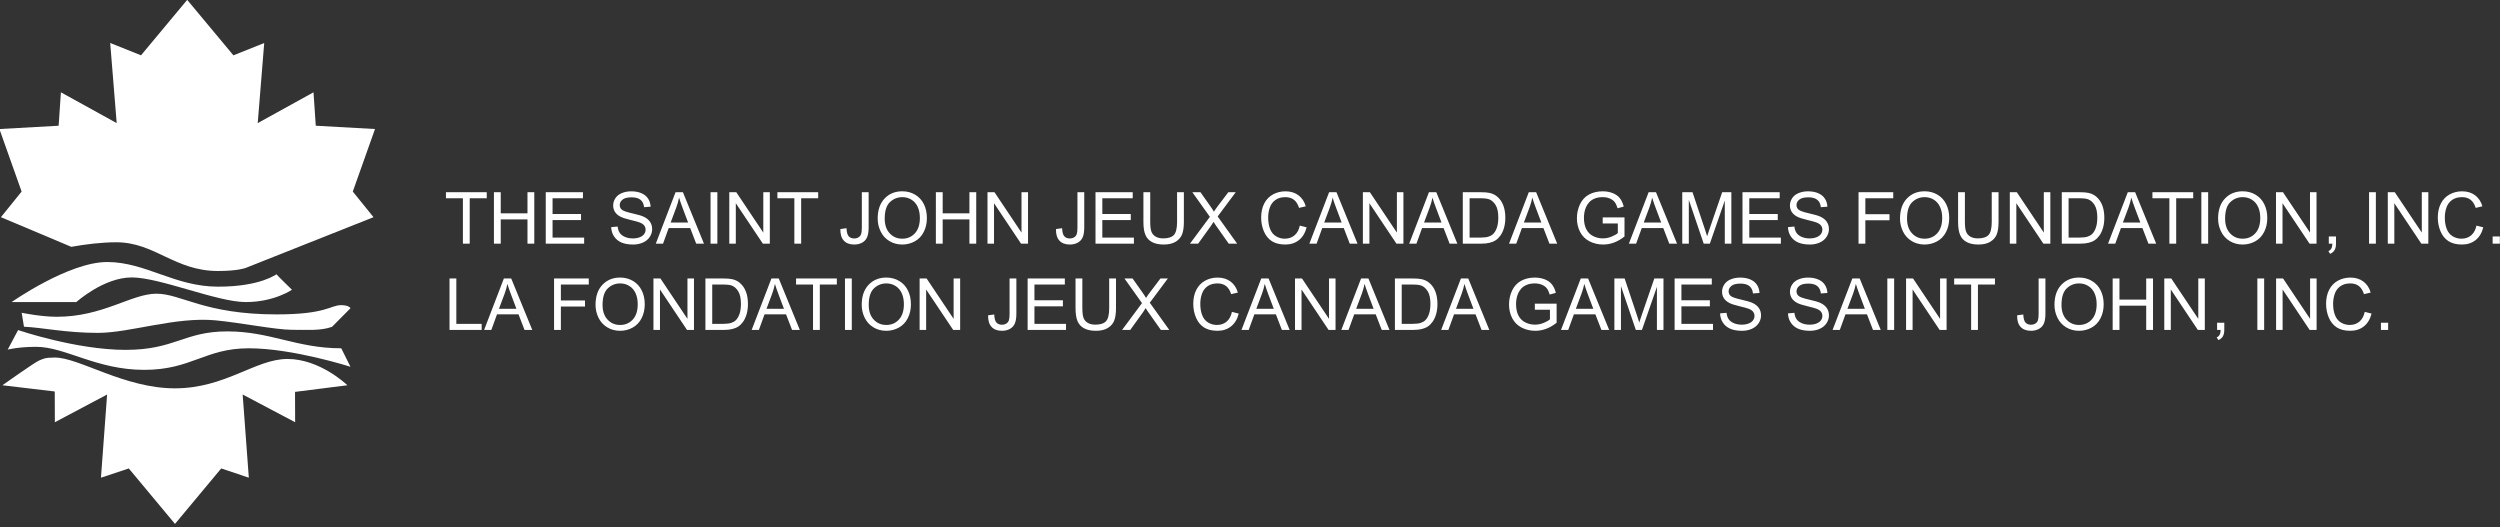
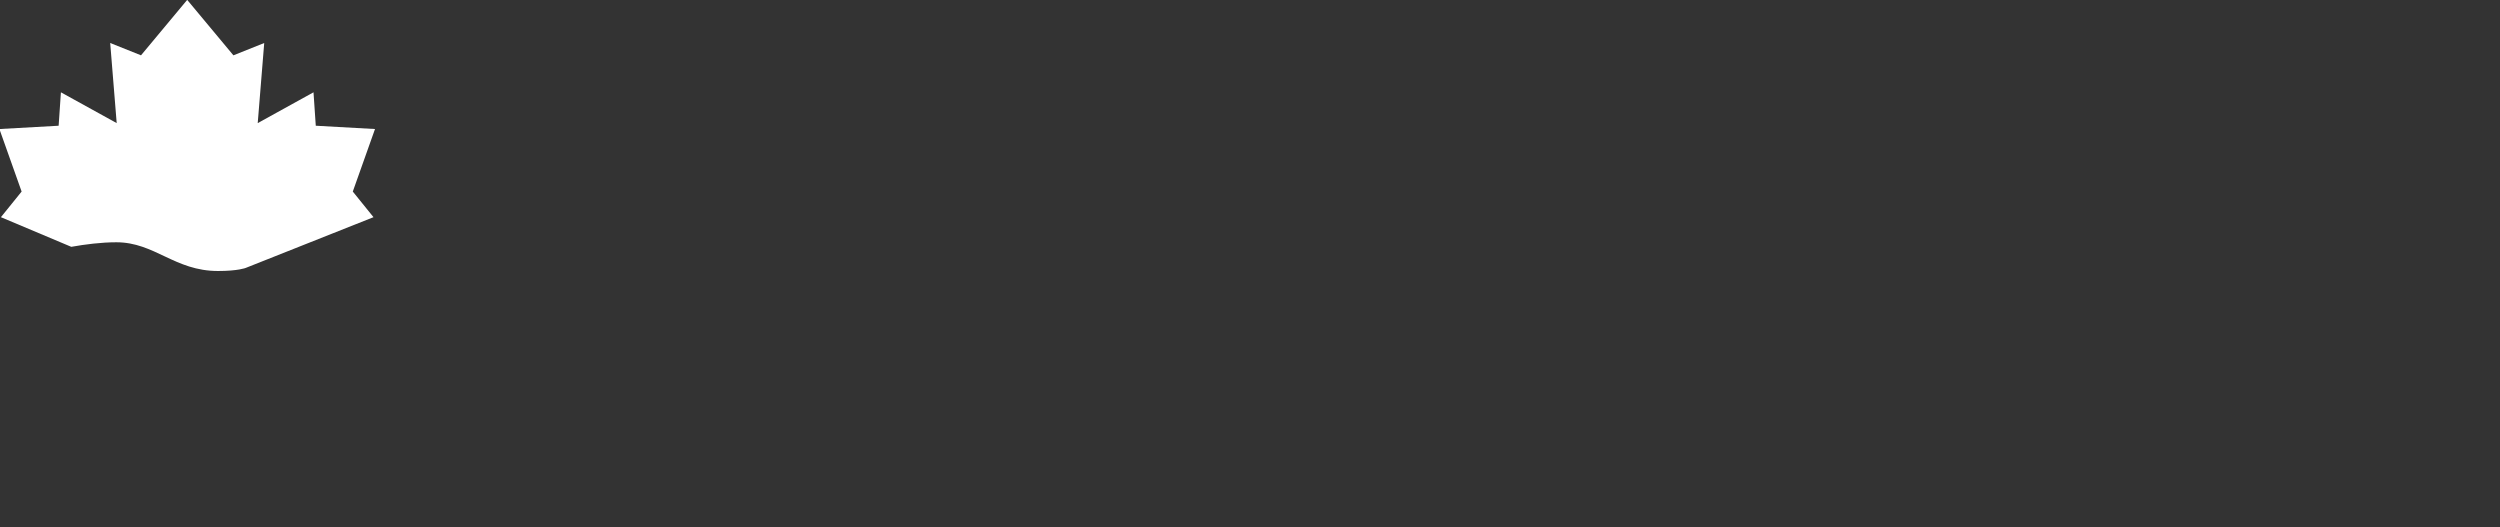
<svg xmlns="http://www.w3.org/2000/svg" clip-rule="evenodd" fill-rule="evenodd" stroke-linejoin="round" stroke-miterlimit="2" viewBox="0 0 460 97">
  <rect x="0" y="0" width="460" height="97" fill="#333333" stroke="none" />
  <g fill="#fff">
    <path d="m520.475 435.19-11.561-4.205 3.402-3.636-3.649-8.87 9.731-.468.373-4.742 9.164 4.37-1.067-11.364 5.061 1.749 7.591-7.868 7.591 7.868 5.061-1.749-1.067 11.364 9.164-4.37.373 4.742 9.731.468-3.649 8.87 3.402 3.636-20.991 7.197s-1.237.437-4.554.437c-7.132 0-10.388-4.074-16.701-4.074-2.477 0-5.115.291-7.405.645z" transform="matrix(1.12 0 0 1.297 -569.816 -519.026)" />
-     <path d="m567.838 419.832c0 .002.002.006.005.009v-.013c-.002.001-.003.002-.005.004zm0 0c0-.003.001-.006.005-.007l-8.604-.94.018-4.306-8.621 3.934 1.012-11.801-4.537 1.312-7.591-7.868-7.591 7.868-4.573-1.312 1.012 11.801-8.585-3.934-.018 4.363-8.603.883s5.331 3.26 5.997 3.496c.667.236.954.437 2.606.437 4.024 0 11.43-4.37 19.737-4.37 8.308 0 13.24 4.167 18.495 4.167 5.256 0 9.609-3.532 9.841-3.723zm-44.53 11.794h-10.628s9.375 5.682 15.688 5.682c6.314 0 11.088-3.497 18.219-3.497 7.132 0 9.603 1.821 9.616 1.748.012-.072 2.53-2.185 2.53-2.185s-2.903-1.748-7.591-1.748-14.105 3.496-18.725 3.496-9.109-3.496-9.109-3.496zm-8.977-1.517s3.16-.57 5.777-.57c7.585 0 12.275 3.275 16.358 3.275s7.842-2.937 19.737-2.937c8.229 0 8.811 1.312 10.627 1.312 1.291 0 1.519-.437 1.519-.437l-3.035-2.639c-1.86-.576-3.97-.421-6.581-.421s-8.52 1.014-12.555 1.343c-6.553.534-14.052-1.78-19.328-1.78s-9.143.764-12.14.874zm-2.293-5.227 1.705 2.771s9.55-2.809 17.662-2.809c8.111 0 9.608 2.622 16.701 2.622 7.092 0 11.392-2.396 18.724-2.396l1.519-2.623s-9.486 2.623-16.701 2.623-9.393-3.06-17.207-3.06-12.977 3.268-17.712 3.268c-3.002 0-4.691-.396-4.691-.396z" transform="matrix(1.12 0 0 -1.297 -572.063 615.4)" />
-     <path d="m636.477 396.156v-7.576h-2.83v-1.013h6.809v1.013h-2.842v7.576zm5.18 0v-8.589h1.137v3.527h4.465v-3.527h1.136v8.589h-1.136v-4.048h-4.465v4.048zm8.654 0v-8.589h6.211v1.013h-5.074v2.631h4.752v1.008h-4.752v2.924h5.274v1.013zm10.928-2.759 1.072-.094c.051.43.169.782.355 1.058.186.275.474.498.864.667.391.17.83.255 1.319.255.433 0 .816-.064 1.148-.193s.579-.306.741-.53c.162-.225.243-.47.243-.736 0-.269-.078-.504-.234-.706-.156-.201-.414-.37-.773-.507-.231-.089-.741-.229-1.53-.418-.789-.19-1.342-.369-1.658-.537-.41-.214-.716-.481-.917-.799-.201-.319-.302-.675-.302-1.07 0-.433.123-.839.369-1.216.247-.376.606-.663 1.079-.858.472-.195.998-.293 1.576-.293.636 0 1.198.103 1.684.308.487.205.861.507 1.122.905.262.398.403.85.422 1.353l-1.09.083c-.058-.543-.256-.954-.594-1.231s-.837-.416-1.497-.416c-.688 0-1.189.126-1.503.378-.315.252-.472.556-.472.911 0 .309.111.563.334.762.219.199.79.403 1.714.612s1.558.392 1.901.548c.5.23.869.522 1.108.876.238.353.357.761.357 1.222 0 .457-.131.887-.392 1.292-.262.404-.638.718-1.128.943-.491.225-1.042.337-1.656.337-.777 0-1.428-.113-1.954-.34-.525-.227-.937-.567-1.236-1.022s-.456-.97-.472-1.544zm7.447 2.759 3.299-8.589h1.225l3.516 8.589h-1.295l-1.002-2.601h-3.592l-.943 2.601zm2.479-3.527h2.912l-.896-2.379c-.274-.722-.477-1.316-.61-1.781-.109.551-.263 1.098-.463 1.641zm6.662 3.527v-8.589h1.137v8.589zm3.129 0v-8.589h1.166l4.512 6.744v-6.744h1.09v8.589h-1.166l-4.512-6.75v6.75zm10.863 0v-7.576h-2.83v-1.013h6.809v1.013h-2.842v7.576zm7.682-2.437 1.025-.141c.028.657.151 1.106.369 1.348.219.242.522.363.909.363.285 0 .531-.065.738-.196s.35-.309.428-.533c.078-.225.117-.583.117-1.075v-5.918h1.137v5.853c0 .719-.087 1.275-.261 1.67s-.449.695-.826.902-.82.311-1.327.311c-.754 0-1.332-.217-1.732-.65-.4-.434-.593-1.079-.577-1.934zm6.234-1.746c0-1.426.383-2.542 1.149-3.349.765-.806 1.754-1.21 2.965-1.21.793 0 1.507.19 2.144.569.637.378 1.122.907 1.456 1.585.334.677.501 1.446.501 2.305 0 .871-.176 1.651-.527 2.338-.352.688-.85 1.208-1.494 1.562-.645.353-1.34.53-2.086.53-.809 0-1.532-.195-2.168-.586-.637-.391-1.119-.924-1.448-1.6-.328-.675-.492-1.39-.492-2.144zm1.172.017c0 1.036.279 1.851.835 2.447.557.595 1.255.893 2.095.893.855 0 1.559-.301 2.112-.902.553-.602.829-1.455.829-2.561 0-.699-.118-1.309-.354-1.831-.237-.521-.582-.925-1.037-1.213-.455-.287-.966-.43-1.533-.43-.804 0-1.497.276-2.077.829s-.87 1.475-.87 2.768zm8.543 4.166v-8.589h1.137v3.527h4.465v-3.527h1.136v8.589h-1.136v-4.048h-4.465v4.048zm8.619 0v-8.589h1.166l4.512 6.744v-6.744h1.09v8.589h-1.166l-4.512-6.75v6.75zm11.432-2.437 1.025-.141c.028.657.151 1.106.369 1.348.219.242.522.363.909.363.285 0 .531-.065.738-.196s.35-.309.428-.533c.078-.225.117-.583.117-1.075v-5.918h1.137v5.853c0 .719-.087 1.275-.261 1.67s-.449.695-.826.902-.82.311-1.327.311c-.754 0-1.332-.217-1.732-.65-.4-.434-.593-1.079-.577-1.934zm6.603 2.437v-8.589h6.211v1.013h-5.074v2.631h4.752v1.008h-4.752v2.924h5.274v1.013zm13.618-8.589h1.136v4.962c0 .864-.097 1.549-.293 2.057-.195.508-.547.921-1.057 1.239-.51.319-1.179.478-2.007.478-.805 0-1.463-.139-1.975-.416-.511-.277-.877-.679-1.095-1.204-.219-.526-.329-1.243-.329-2.154v-4.962h1.137v4.957c0 .746.07 1.296.208 1.649.139.354.377.626.715.817.338.192.751.288 1.239.288.836 0 1.432-.19 1.787-.569.356-.379.534-1.107.534-2.185zm2.156 8.589 3.322-4.476-2.93-4.113h1.354l1.559 2.203c.324.457.554.808.691 1.054.191-.312.418-.638.68-.978l1.728-2.279h1.237l-3.018 4.048 3.252 4.541h-1.406l-2.162-3.064c-.122-.176-.247-.367-.375-.574-.192.312-.329.527-.411.644l-2.156 2.994zm18.34-3.011 1.136.287c-.238.933-.667 1.645-1.286 2.136-.619.49-1.376.735-2.27.735-.926 0-1.679-.189-2.259-.566-.58-.376-1.021-.922-1.324-1.637s-.454-1.483-.454-2.303c0-.894.171-1.675.512-2.341.342-.666.829-1.172 1.459-1.517.631-.346 1.326-.519 2.083-.519.86 0 1.582.219 2.168.656.586.438.994 1.053 1.225 1.846l-1.119.264c-.199-.625-.488-1.08-.867-1.366-.379-.285-.856-.427-1.43-.427-.66 0-1.212.158-1.655.474-.444.317-.755.742-.935 1.275s-.269 1.083-.269 1.649c0 .731.106 1.368.319 1.913s.544.952.993 1.222c.449.269.936.404 1.459.404.637 0 1.176-.183 1.617-.551.442-.367.74-.912.897-1.634zm1.593 3.011 3.299-8.589h1.225l3.516 8.589h-1.295l-1.002-2.601h-3.592l-.943 2.601zm2.479-3.527h2.912l-.896-2.379c-.274-.722-.477-1.316-.61-1.781-.109.551-.263 1.098-.463 1.641zm6.457 3.527v-8.589h1.166l4.512 6.744v-6.744h1.09v8.589h-1.166l-4.512-6.75v6.75zm7.734 0 3.299-8.589h1.225l3.515 8.589h-1.294l-1.002-2.601h-3.592l-.944 2.601zm2.479-3.527h2.912l-.896-2.379c-.274-.722-.477-1.316-.61-1.781-.109.551-.264 1.098-.463 1.641zm6.469 3.527v-8.589h2.959c.668 0 1.177.041 1.529.123.492.113.912.318 1.26.615.453.383.792.872 1.016 1.468.225.595.337 1.276.337 2.042 0 .652-.076 1.23-.228 1.734-.153.504-.348.921-.586 1.251-.239.33-.499.59-.782.779-.284.19-.625.333-1.026.431-.4.098-.86.146-1.38.146zm1.136-1.013h1.834c.567 0 1.011-.053 1.333-.158.323-.106.579-.254.771-.446.269-.269.479-.632.63-1.087.15-.455.225-1.007.225-1.655 0-.898-.147-1.589-.442-2.071-.295-.483-.653-.806-1.075-.97-.305-.117-.795-.176-1.471-.176h-1.805zm6.586 1.013 3.299-8.589h1.225l3.515 8.589h-1.295l-1.001-2.601h-3.592l-.944 2.601zm2.479-3.527h2.912l-.897-2.379c-.273-.722-.476-1.316-.609-1.781-.109.551-.264 1.098-.463 1.641zm13.16.158v-1.008l3.639-.005v3.187c-.559.445-1.135.78-1.729 1.005s-1.203.337-1.828.337c-.844 0-1.61-.181-2.3-.542-.689-.361-1.21-.884-1.561-1.567-.352-.684-.528-1.448-.528-2.291 0-.836.175-1.617.525-2.341.349-.725.852-1.263 1.509-1.615.656-.351 1.412-.527 2.267-.527.621 0 1.183.101 1.685.302s.895.481 1.18.841c.286.359.502.828.651 1.406l-1.026.281c-.129-.437-.289-.781-.48-1.031-.192-.25-.465-.45-.82-.601-.356-.15-.75-.225-1.184-.225-.52 0-.969.079-1.348.237s-.684.366-.917.624c-.232.258-.413.541-.542.85-.218.531-.328 1.107-.328 1.728 0 .766.132 1.406.396 1.922.263.516.647.899 1.151 1.149s1.039.375 1.606.375c.492 0 .972-.095 1.441-.285.469-.189.824-.391 1.066-.606v-1.6zm4.371 3.369 3.299-8.589h1.225l3.515 8.589h-1.295l-1.002-2.601h-3.592l-.943 2.601zm2.479-3.527h2.912l-.897-2.379c-.273-.722-.476-1.316-.609-1.781-.11.551-.264 1.098-.463 1.641zm6.433 3.527v-8.589h1.711l2.033 6.082c.188.566.325.99.41 1.271.098-.312.25-.771.458-1.377l2.056-5.976h1.529v8.589h-1.095v-7.189l-2.496 7.189h-1.026l-2.484-7.312v7.312zm10.055 0v-8.589h6.211v1.013h-5.074v2.631h4.752v1.008h-4.752v2.924h5.273v1.013zm7.594-2.759 1.072-.094c.051.43.169.782.354 1.058.186.275.474.498.865.667.39.17.83.255 1.318.255.434 0 .816-.064 1.148-.193s.58-.306.742-.53c.162-.225.243-.47.243-.736 0-.269-.078-.504-.235-.706-.156-.201-.414-.37-.773-.507-.23-.089-.74-.229-1.529-.418-.789-.19-1.342-.369-1.658-.537-.411-.214-.716-.481-.917-.799-.202-.319-.302-.675-.302-1.07 0-.433.123-.839.369-1.216.246-.376.605-.663 1.078-.858s.998-.293 1.576-.293c.637 0 1.198.103 1.685.308.486.205.86.507 1.122.905s.402.85.422 1.353l-1.09.083c-.059-.543-.257-.954-.595-1.231s-.837-.416-1.497-.416c-.687 0-1.188.126-1.503.378-.314.252-.472.556-.472.911 0 .309.112.563.334.762.219.199.79.403 1.714.612s1.558.392 1.902.548c.5.23.869.522 1.107.876.238.353.358.761.358 1.222 0 .457-.131.887-.393 1.292-.262.404-.638.718-1.128.943s-1.042.337-1.655.337c-.778 0-1.429-.113-1.954-.34-.526-.227-.938-.567-1.237-1.022s-.456-.97-.471-1.544zm11.783 2.759v-8.589h5.795v1.013h-4.658v2.66h4.031v1.014h-4.031v3.902zm6.926-4.183c0-1.426.382-2.542 1.148-3.349.766-.806 1.754-1.21 2.965-1.21.793 0 1.508.19 2.144.569.637.378 1.123.907 1.456 1.585.334.677.501 1.446.501 2.305 0 .871-.175 1.651-.527 2.338-.351.688-.849 1.208-1.494 1.562-.645.353-1.34.53-2.086.53-.809 0-1.531-.195-2.168-.586s-1.119-.924-1.447-1.6c-.328-.675-.492-1.39-.492-2.144zm1.171.017c0 1.036.279 1.851.835 2.447.557.595 1.255.893 2.095.893.856 0 1.56-.301 2.112-.902.553-.602.83-1.455.83-2.561 0-.699-.119-1.309-.355-1.831-.236-.521-.582-.925-1.037-1.213-.455-.287-.966-.43-1.532-.43-.805 0-1.497.276-2.077.829s-.871 1.475-.871 2.768zm14.145-4.423h1.137v4.962c0 .864-.098 1.549-.293 2.057-.196.508-.548.921-1.058 1.239-.51.319-1.179.478-2.007.478-.804 0-1.463-.139-1.974-.416-.512-.277-.877-.679-1.096-1.204-.219-.526-.328-1.243-.328-2.154v-4.962h1.137v4.957c0 .746.069 1.296.208 1.649.138.354.377.626.714.817.338.192.751.288 1.24.288.836 0 1.431-.19 1.787-.569.355-.379.533-1.107.533-2.185zm3.018 8.589v-8.589h1.166l4.511 6.744v-6.744h1.09v8.589h-1.166l-4.512-6.75v6.75zm8.677 0v-8.589h2.959c.668 0 1.178.041 1.53.123.492.113.912.318 1.259.615.454.383.792.872 1.017 1.468.225.595.337 1.276.337 2.042 0 .652-.076 1.23-.229 1.734-.152.504-.347.921-.586 1.251-.238.33-.499.59-.782.779-.283.19-.625.333-1.025.431-.401.098-.861.146-1.38.146zm1.137-1.013h1.834c.566 0 1.011-.053 1.333-.158.322-.106.579-.254.771-.446.269-.269.479-.632.629-1.087.151-.455.226-1.007.226-1.655 0-.898-.147-1.589-.442-2.071-.295-.483-.654-.806-1.076-.97-.304-.117-.794-.176-1.47-.176h-1.805zm6.586 1.013 3.299-8.589h1.224l3.516 8.589h-1.295l-1.002-2.601h-3.592l-.943 2.601zm2.479-3.527h2.912l-.897-2.379c-.273-.722-.476-1.316-.609-1.781-.11.551-.264 1.098-.463 1.641zm7.763 3.527v-7.576h-2.83v-1.013h6.809v1.013h-2.842v7.576zm5.338 0v-8.589h1.137v8.589zm2.795-4.183c0-1.426.383-2.542 1.148-3.349.766-.806 1.754-1.21 2.965-1.21.793 0 1.508.19 2.145.569.637.378 1.122.907 1.456 1.585.334.677.501 1.446.501 2.305 0 .871-.176 1.651-.528 2.338-.351.688-.849 1.208-1.494 1.562-.644.353-1.339.53-2.086.53-.808 0-1.531-.195-2.168-.586-.636-.391-1.119-.924-1.447-1.6-.328-.675-.492-1.39-.492-2.144zm1.172.017c0 1.036.278 1.851.835 2.447.556.595 1.255.893 2.095.893.855 0 1.559-.301 2.112-.902.553-.602.829-1.455.829-2.561 0-.699-.118-1.309-.355-1.831-.236-.521-.582-.925-1.037-1.213-.455-.287-.965-.43-1.532-.43-.805 0-1.497.276-2.077.829s-.87 1.475-.87 2.768zm8.496 4.166v-8.589h1.166l4.512 6.744v-6.744h1.09v8.589h-1.166l-4.512-6.75v6.75zm8.818 0v-1.201h1.201v1.201c0 .442-.078.798-.234 1.07-.156.271-.404.481-.744.63l-.293-.452c.223-.097.387-.241.492-.43.106-.19.164-.462.176-.818zm6.721 0v-8.589h1.137v8.589zm3.129 0v-8.589h1.166l4.512 6.744v-6.744h1.09v8.589h-1.167l-4.511-6.75v6.75zm14.807-3.011 1.136.287c-.238.933-.667 1.645-1.286 2.136-.619.49-1.376.735-2.27.735-.926 0-1.679-.189-2.259-.566-.58-.376-1.022-.922-1.324-1.637-.303-.715-.454-1.483-.454-2.303 0-.894.17-1.675.512-2.341s.828-1.172 1.459-1.517c.631-.346 1.325-.519 2.083-.519.86 0 1.582.219 2.168.656.586.438.994 1.053 1.225 1.846l-1.119.264c-.2-.625-.489-1.08-.868-1.366-.378-.285-.855-.427-1.429-.427-.66 0-1.212.158-1.655.474-.444.317-.755.742-.935 1.275s-.27 1.083-.27 1.649c0 .731.107 1.368.32 1.913s.544.952.993 1.222c.449.269.935.404 1.459.404.637 0 1.176-.183 1.617-.551.441-.367.74-.912.897-1.634zm2.701 3.011v-1.201h1.201v1.201zm-341.139 14.404v-8.589h1.137v7.576h4.23v1.013zm5.777 0 3.299-8.589h1.225l3.515 8.589h-1.294l-1.002-2.601h-3.592l-.944 2.601zm2.479-3.527h2.912l-.896-2.379c-.274-.722-.477-1.316-.61-1.781-.109.551-.263 1.098-.463 1.641zm9.199 3.527v-8.589h5.795v1.013h-4.658v2.66h4.031v1.014h-4.031v3.902zm6.926-4.183c0-1.426.383-2.542 1.148-3.349.766-.806 1.754-1.21 2.965-1.21.793 0 1.508.19 2.145.569.636.379 1.122.907 1.456 1.585.334.677.501 1.446.501 2.305 0 .871-.176 1.651-.528 2.338-.351.688-.849 1.208-1.494 1.562-.644.353-1.34.53-2.086.53-.808 0-1.531-.195-2.168-.586-.636-.391-1.119-.924-1.447-1.6-.328-.675-.492-1.39-.492-2.144zm1.172.017c0 1.036.278 1.851.835 2.447.556.595 1.255.893 2.094.893.856 0 1.56-.301 2.113-.902.553-.602.829-1.455.829-2.561 0-.699-.118-1.309-.355-1.831-.236-.521-.582-.925-1.037-1.213-.455-.287-.966-.43-1.532-.43-.805 0-1.497.276-2.077.829s-.87 1.475-.87 2.768zm8.496 4.166v-8.589h1.166l4.512 6.744v-6.744h1.089v8.589h-1.166l-4.511-6.75v6.75zm8.678 0v-8.589h2.959c.668 0 1.177.041 1.529.123.492.113.912.318 1.26.615.453.383.792.872 1.016 1.468.225.595.337 1.276.337 2.042 0 .652-.076 1.23-.228 1.734-.153.504-.348.921-.586 1.251-.239.33-.499.59-.782.779-.284.19-.625.333-1.026.431-.4.098-.86.146-1.38.146zm1.136-1.013h1.834c.567 0 1.011-.053 1.333-.158.323-.106.579-.254.771-.446.269-.269.479-.632.63-1.087.15-.455.225-1.007.225-1.655 0-.898-.147-1.589-.442-2.071-.295-.483-.653-.806-1.075-.97-.305-.117-.795-.176-1.471-.176h-1.805zm6.586 1.013 3.299-8.589h1.225l3.515 8.589h-1.295l-1.002-2.601h-3.591l-.944 2.601zm2.479-3.527h2.912l-.897-2.379c-.273-.722-.476-1.316-.609-1.781-.109.551-.264 1.098-.463 1.641zm7.763 3.527v-7.576h-2.83v-1.013h6.809v1.013h-2.842v7.576zm5.338 0v-8.589h1.137v8.589zm2.795-4.183c0-1.426.383-2.542 1.149-3.349.765-.806 1.754-1.21 2.965-1.21.793 0 1.507.19 2.144.569s1.122.907 1.456 1.585c.334.677.501 1.446.501 2.305 0 .871-.176 1.651-.527 2.338-.352.688-.85 1.208-1.494 1.562-.645.353-1.34.53-2.086.53-.809 0-1.532-.195-2.168-.586-.637-.391-1.119-.924-1.448-1.6-.328-.675-.492-1.39-.492-2.144zm1.172.017c0 1.036.278 1.851.835 2.447.557.595 1.255.893 2.095.893.855 0 1.559-.301 2.112-.902.553-.602.829-1.455.829-2.561 0-.699-.118-1.309-.354-1.831-.237-.521-.582-.925-1.037-1.213-.455-.287-.966-.43-1.533-.43-.804 0-1.497.276-2.077.829s-.87 1.475-.87 2.768zm8.496 4.166v-8.589h1.166l4.512 6.744v-6.744h1.09v8.589h-1.166l-4.512-6.75v6.75zm11.432-2.437 1.025-.141c.028.657.151 1.106.369 1.348.219.242.522.363.909.363.285 0 .531-.065.738-.196s.35-.309.428-.533c.078-.225.117-.583.117-1.075v-5.918h1.137v5.853c0 .719-.087 1.275-.261 1.67s-.449.695-.826.902-.82.311-1.328.311c-.753 0-1.331-.217-1.731-.65-.4-.434-.593-1.079-.577-1.934zm6.603 2.437v-8.589h6.211v1.013h-5.074v2.631h4.752v1.008h-4.752v2.924h5.274v1.013zm13.618-8.589h1.136v4.962c0 .864-.097 1.549-.293 2.057-.195.508-.547.921-1.057 1.239-.51.319-1.179.478-2.007.478-.805 0-1.463-.139-1.975-.416-.511-.277-.877-.679-1.095-1.204-.219-.526-.329-1.243-.329-2.154v-4.962h1.137v4.957c0 .746.07 1.296.208 1.649.139.354.377.626.715.817.338.192.751.288 1.239.288.836 0 1.432-.19 1.787-.569.356-.379.534-1.107.534-2.185zm2.156 8.589 3.322-4.476-2.93-4.113h1.354l1.559 2.203c.324.457.554.808.691 1.054.191-.312.418-.638.68-.978l1.728-2.279h1.236l-3.017 4.048 3.252 4.541h-1.406l-2.163-3.064c-.121-.176-.246-.367-.375-.574-.191.312-.328.527-.41.644l-2.156 2.994zm18.34-3.011 1.136.287c-.238.933-.667 1.645-1.286 2.136-.619.49-1.376.735-2.27.735-.926 0-1.679-.189-2.259-.566-.58-.376-1.021-.922-1.324-1.637s-.454-1.483-.454-2.303c0-.894.171-1.675.512-2.341.342-.666.828-1.172 1.459-1.517.631-.346 1.326-.519 2.083-.519.86 0 1.582.219 2.168.656.586.438.994 1.053 1.225 1.846l-1.119.264c-.199-.625-.488-1.08-.867-1.366-.379-.285-.856-.427-1.43-.427-.66 0-1.212.158-1.655.474-.444.317-.755.742-.935 1.275s-.269 1.083-.269 1.649c0 .731.106 1.368.319 1.913s.544.952.993 1.222c.449.269.936.404 1.459.404.637 0 1.176-.183 1.617-.551.442-.367.74-.912.897-1.634zm1.593 3.011 3.299-8.589h1.225l3.516 8.589h-1.295l-1.002-2.601h-3.592l-.944 2.601zm2.479-3.527h2.912l-.896-2.379c-.274-.722-.477-1.316-.61-1.781-.109.551-.263 1.098-.463 1.641zm6.457 3.527v-8.589h1.166l4.512 6.744v-6.744h1.09v8.589h-1.166l-4.512-6.75v6.75zm7.734 0 3.299-8.589h1.225l3.515 8.589h-1.294l-1.002-2.601h-3.592l-.944 2.601zm2.479-3.527h2.912l-.896-2.379c-.274-.722-.477-1.316-.61-1.781-.109.551-.264 1.098-.463 1.641zm6.469 3.527v-8.589h2.959c.668 0 1.177.041 1.529.123.492.113.912.318 1.26.615.453.383.792.872 1.016 1.468.225.595.337 1.276.337 2.042 0 .652-.076 1.23-.228 1.734-.153.504-.348.921-.586 1.251-.239.33-.499.59-.782.779-.284.19-.625.333-1.026.431-.4.098-.86.146-1.38.146zm1.136-1.013h1.834c.567 0 1.011-.053 1.333-.158.323-.106.579-.254.771-.446.269-.269.479-.632.63-1.087.15-.455.225-1.007.225-1.655 0-.898-.147-1.589-.442-2.071-.295-.483-.653-.806-1.075-.97-.305-.117-.795-.176-1.471-.176h-1.805zm6.586 1.013 3.299-8.589h1.225l3.515 8.589h-1.295l-1.002-2.601h-3.591l-.944 2.601zm2.479-3.527h2.912l-.897-2.379c-.273-.722-.476-1.316-.609-1.781-.109.551-.264 1.098-.463 1.641zm13.16.158v-1.008l3.639-.005v3.187c-.559.445-1.135.78-1.729 1.005s-1.203.337-1.828.337c-.844 0-1.61-.181-2.3-.542-.689-.361-1.21-.884-1.561-1.567-.352-.684-.528-1.448-.528-2.291 0-.836.175-1.617.525-2.341.349-.725.852-1.263 1.509-1.615.656-.351 1.412-.527 2.267-.527.621 0 1.183.101 1.685.302s.895.481 1.18.841c.285.359.502.828.651 1.406l-1.026.281c-.129-.437-.289-.781-.48-1.031-.192-.25-.465-.45-.82-.601-.356-.15-.75-.225-1.184-.225-.52 0-.969.079-1.348.237s-.684.366-.917.624c-.232.258-.413.541-.542.85-.218.531-.328 1.107-.328 1.728 0 .766.132 1.406.396 1.922.263.516.647.899 1.151 1.149s1.039.375 1.606.375c.492 0 .972-.095 1.441-.285.469-.189.824-.391 1.066-.606v-1.6zm4.371 3.369 3.299-8.589h1.224l3.516 8.589h-1.295l-1.002-2.601h-3.592l-.943 2.601zm2.479-3.527h2.912l-.897-2.379c-.273-.722-.476-1.316-.609-1.781-.11.551-.264 1.098-.463 1.641zm6.433 3.527v-8.589h1.711l2.033 6.082c.188.566.325.99.41 1.271.098-.312.25-.771.457-1.377l2.057-5.976h1.529v8.589h-1.095v-7.189l-2.496 7.189h-1.026l-2.484-7.312v7.312zm10.055 0v-8.589h6.211v1.013h-5.074v2.631h4.752v1.008h-4.752v2.924h5.273v1.013zm7.594-2.759 1.072-.094c.051.43.169.782.354 1.058.186.275.474.498.865.668.39.169.83.254 1.318.254.434 0 .816-.064 1.148-.193s.58-.306.742-.53c.162-.225.243-.47.243-.736 0-.269-.078-.504-.235-.706-.156-.201-.414-.37-.773-.506-.23-.09-.74-.23-1.529-.419-.789-.19-1.342-.369-1.659-.537-.41-.214-.715-.481-.917-.799-.201-.319-.301-.675-.301-1.07 0-.433.123-.839.369-1.216.246-.376.605-.663 1.078-.858s.998-.293 1.576-.293c.637 0 1.198.103 1.685.308.486.205.86.507 1.122.905s.402.85.422 1.354l-1.09.082c-.059-.543-.257-.954-.595-1.231s-.837-.416-1.497-.416c-.687 0-1.188.126-1.503.378-.314.252-.472.556-.472.911 0 .309.112.563.334.762.219.199.79.403 1.714.612s1.558.392 1.902.548c.5.23.869.522 1.107.876.238.353.357.761.357 1.222 0 .457-.13.887-.392 1.292-.262.404-.638.718-1.128.943s-1.042.337-1.655.337c-.778 0-1.429-.113-1.954-.34-.526-.226-.938-.567-1.237-1.022s-.456-.97-.471-1.544zm11.337 0 1.073-.094c.051.43.169.782.354 1.058.186.275.474.498.865.668.39.169.83.254 1.318.254.433 0 .816-.064 1.148-.193s.579-.306.742-.53c.162-.225.243-.47.243-.736 0-.269-.078-.504-.235-.706-.156-.201-.414-.37-.773-.506-.231-.09-.74-.23-1.529-.419-.789-.19-1.342-.369-1.659-.537-.41-.214-.715-.481-.917-.799-.201-.319-.301-.675-.301-1.07 0-.433.123-.839.369-1.216.246-.376.605-.663 1.078-.858s.998-.293 1.576-.293c.637 0 1.198.103 1.685.308.486.205.86.507 1.122.905.261.398.402.85.422 1.354l-1.09.082c-.059-.543-.257-.954-.595-1.231s-.837-.416-1.497-.416c-.688 0-1.189.126-1.503.378s-.472.556-.472.911c0 .309.112.563.334.762.219.199.79.403 1.714.612s1.558.392 1.902.548c.5.23.869.522 1.107.876.238.353.357.761.357 1.222 0 .457-.13.887-.392 1.292-.262.404-.638.718-1.128.943s-1.042.337-1.655.337c-.778 0-1.429-.113-1.954-.34-.526-.226-.938-.567-1.237-1.022s-.456-.97-.472-1.544zm7.448 2.759 3.299-8.589h1.224l3.516 8.589h-1.295l-1.002-2.601h-3.592l-.943 2.601zm2.478-3.527h2.912l-.896-2.379c-.274-.722-.477-1.316-.609-1.781-.11.551-.264 1.098-.463 1.641zm6.662 3.527v-8.589h1.137v8.589zm3.129 0v-8.589h1.166l4.512 6.744v-6.744h1.09v8.589h-1.166l-4.512-6.75v6.75zm10.864 0v-7.576h-2.831v-1.013h6.809v1.013h-2.842v7.576zm7.681-2.437 1.026-.141c.027.657.15 1.106.369 1.348.218.242.521.363.908.363.285 0 .531-.065.738-.196s.35-.309.428-.533c.078-.225.117-.583.117-1.075v-5.918h1.137v5.853c0 .719-.087 1.275-.261 1.67s-.449.695-.826.902-.819.311-1.327.311c-.754 0-1.331-.217-1.732-.65-.4-.434-.592-1.079-.577-1.934zm6.235-1.746c0-1.426.382-2.542 1.148-3.349.766-.806 1.754-1.21 2.965-1.21.793 0 1.508.19 2.144.569.637.379 1.122.907 1.456 1.585.334.677.501 1.446.501 2.305 0 .871-.175 1.651-.527 2.338-.351.688-.85 1.208-1.494 1.562-.645.353-1.34.53-2.086.53-.809 0-1.531-.195-2.168-.586s-1.119-.924-1.447-1.6c-.328-.675-.492-1.39-.492-2.144zm1.171.017c0 1.036.279 1.851.835 2.447.557.595 1.255.893 2.095.893.856 0 1.56-.301 2.112-.902.553-.602.83-1.455.83-2.561 0-.699-.119-1.309-.355-1.831-.236-.521-.582-.925-1.037-1.213-.455-.287-.966-.43-1.532-.43-.805 0-1.497.276-2.077.829s-.871 1.475-.871 2.768zm8.543 4.166v-8.589h1.137v3.527h4.465v-3.527h1.137v8.589h-1.137v-4.048h-4.465v4.048zm8.62 0v-8.589h1.166l4.511 6.744v-6.744h1.09v8.589h-1.166l-4.512-6.75v6.75zm8.818 0v-1.201h1.201v1.201c0 .442-.078.798-.234 1.07-.157.271-.405.481-.744.63l-.293-.452c.222-.097.386-.241.492-.43.105-.19.164-.462.176-.818zm6.721 0v-8.589h1.136v8.589zm3.129 0v-8.589h1.166l4.511 6.744v-6.744h1.09v8.589h-1.166l-4.512-6.75v6.75zm14.806-3.011 1.137.287c-.238.933-.667 1.645-1.286 2.136-.619.49-1.376.735-2.271.735-.926 0-1.678-.189-2.259-.566-.58-.376-1.021-.922-1.324-1.637-.302-.715-.454-1.483-.454-2.303 0-.894.171-1.675.513-2.341s.828-1.172 1.459-1.517c.631-.346 1.325-.519 2.083-.519.859 0 1.582.219 2.168.656.586.438.994 1.053 1.224 1.846l-1.119.264c-.199-.625-.488-1.08-.867-1.366-.379-.285-.855-.427-1.43-.427-.66 0-1.212.158-1.655.474-.443.317-.755.742-.934 1.275-.18.533-.27 1.083-.27 1.649 0 .731.106 1.368.319 1.913s.544.952.994 1.222c.449.269.935.404 1.459.404.636 0 1.175-.183 1.617-.551.441-.367.74-.912.896-1.634zm2.701 3.011v-1.201h1.202v1.201z" transform="matrix(1.102 0 0 1.102 -616.224 -391.733)" />
  </g>
</svg>